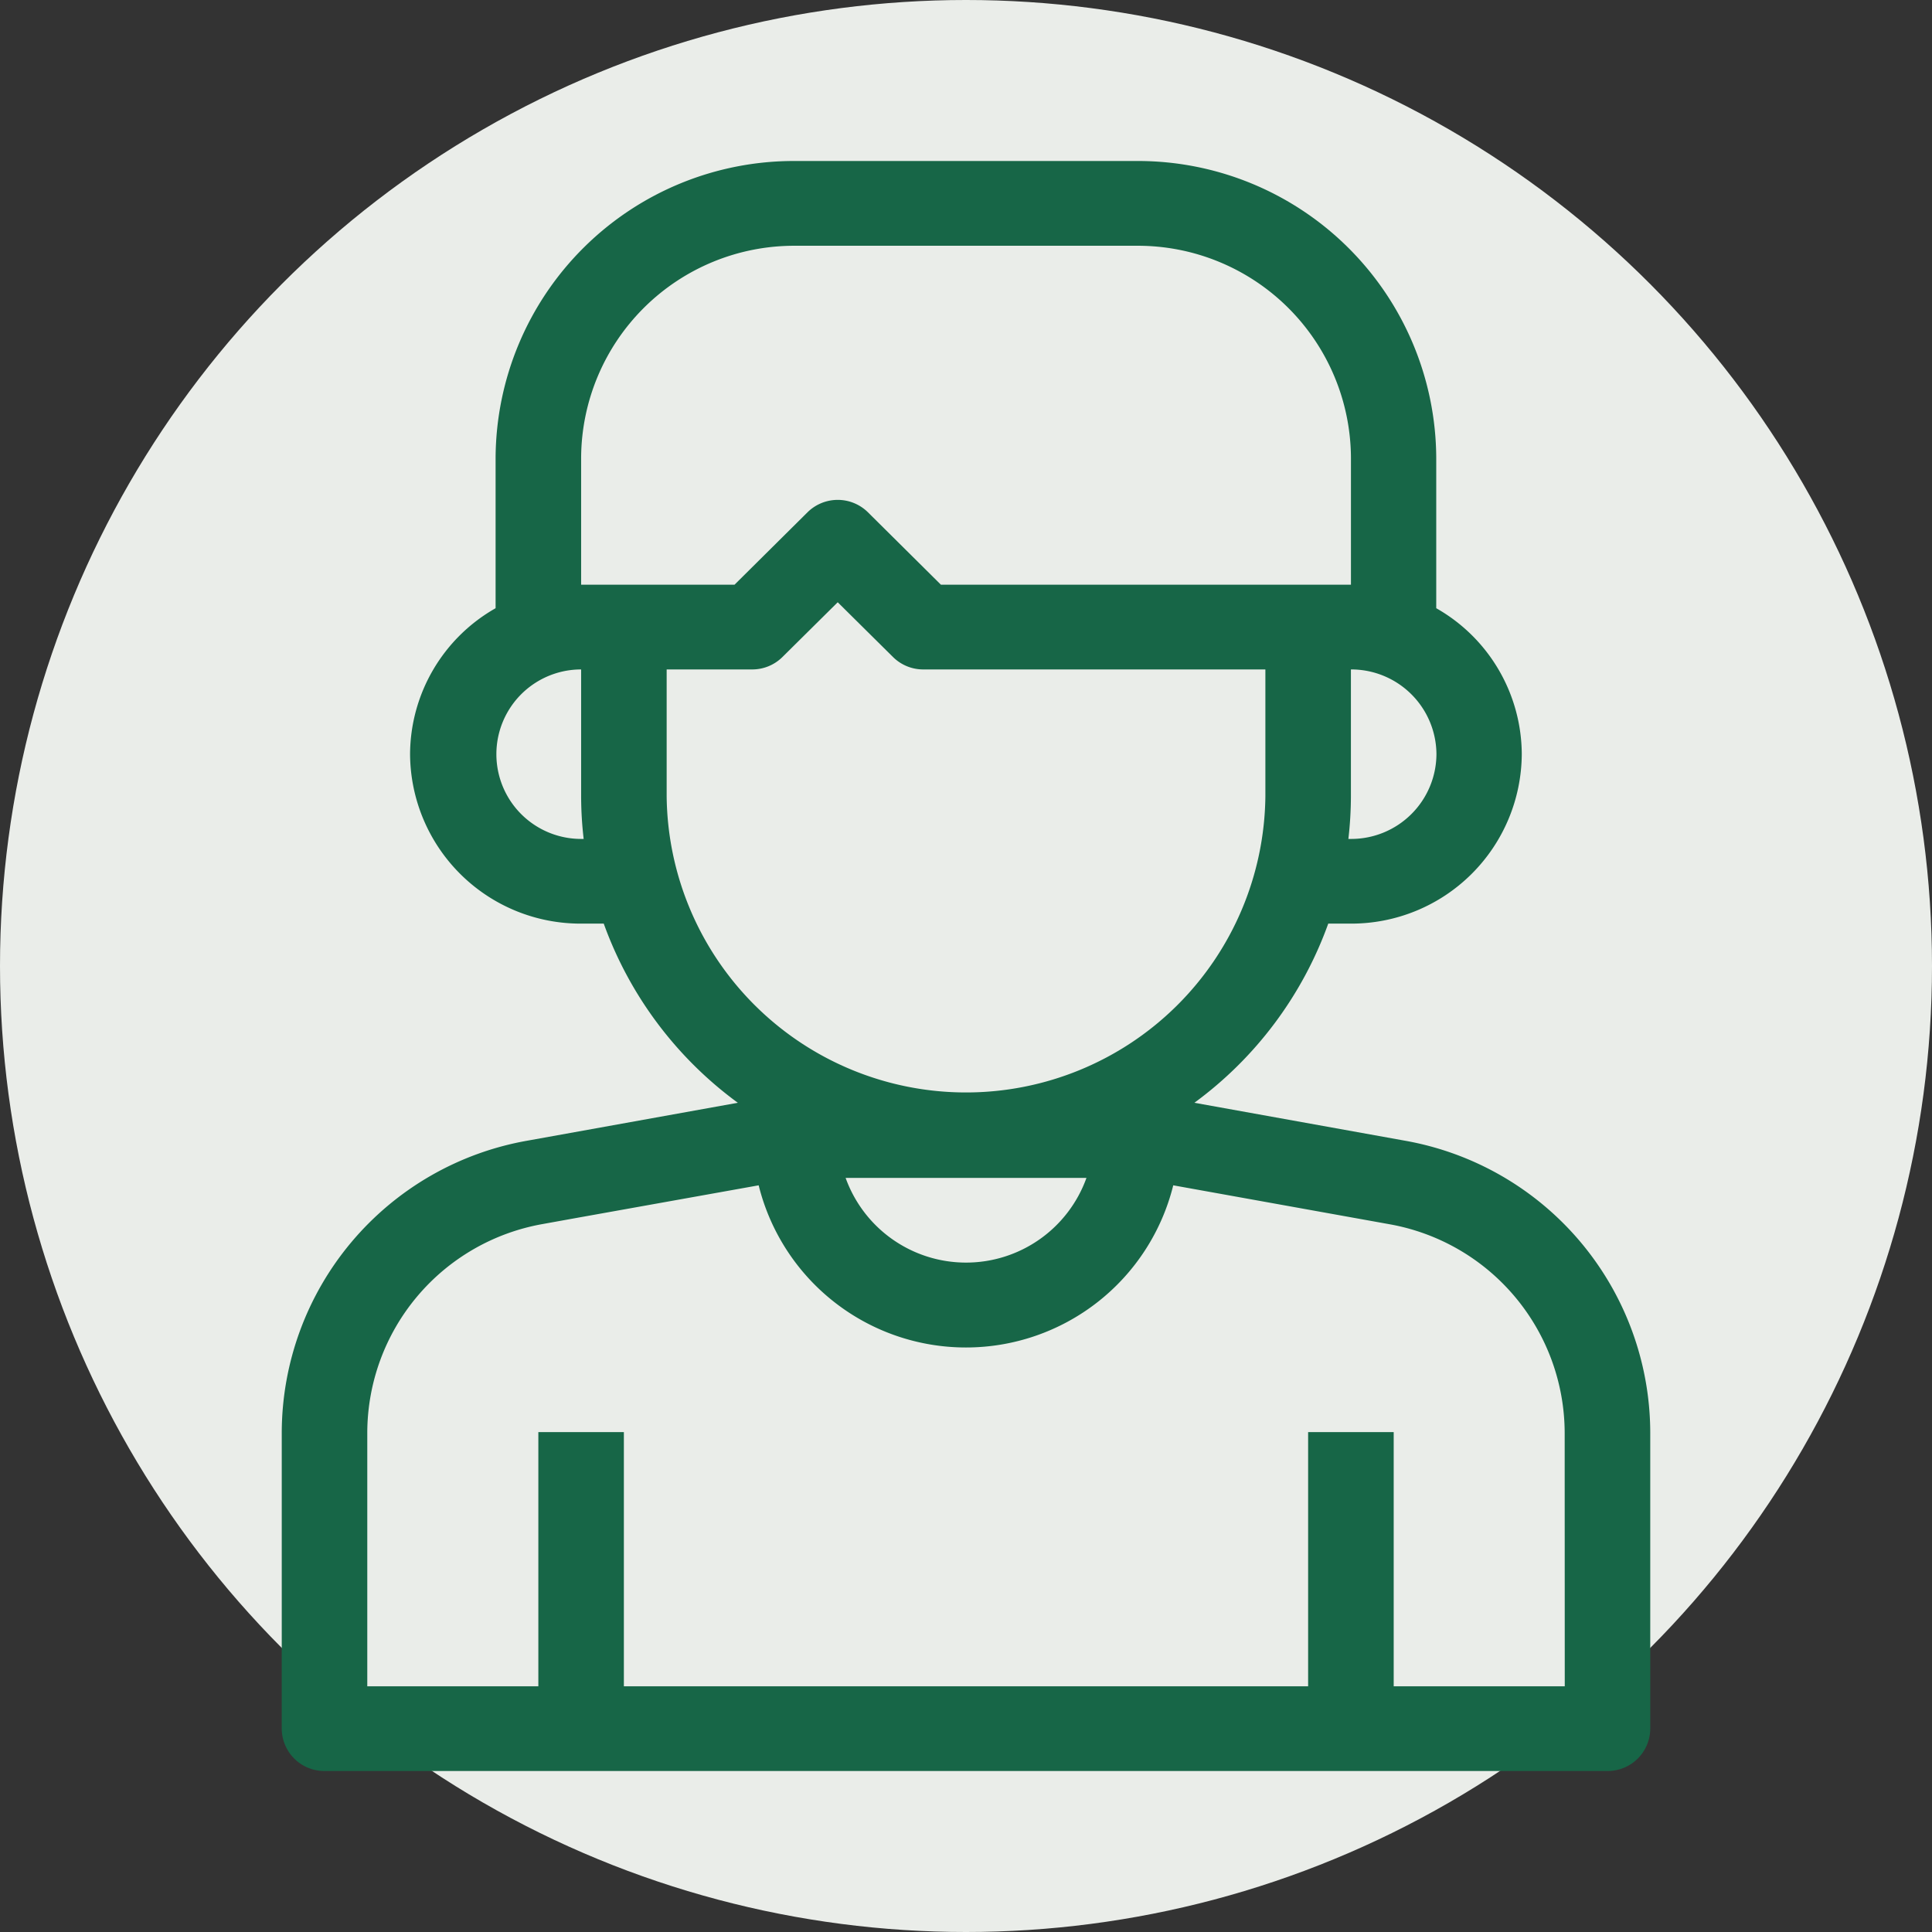
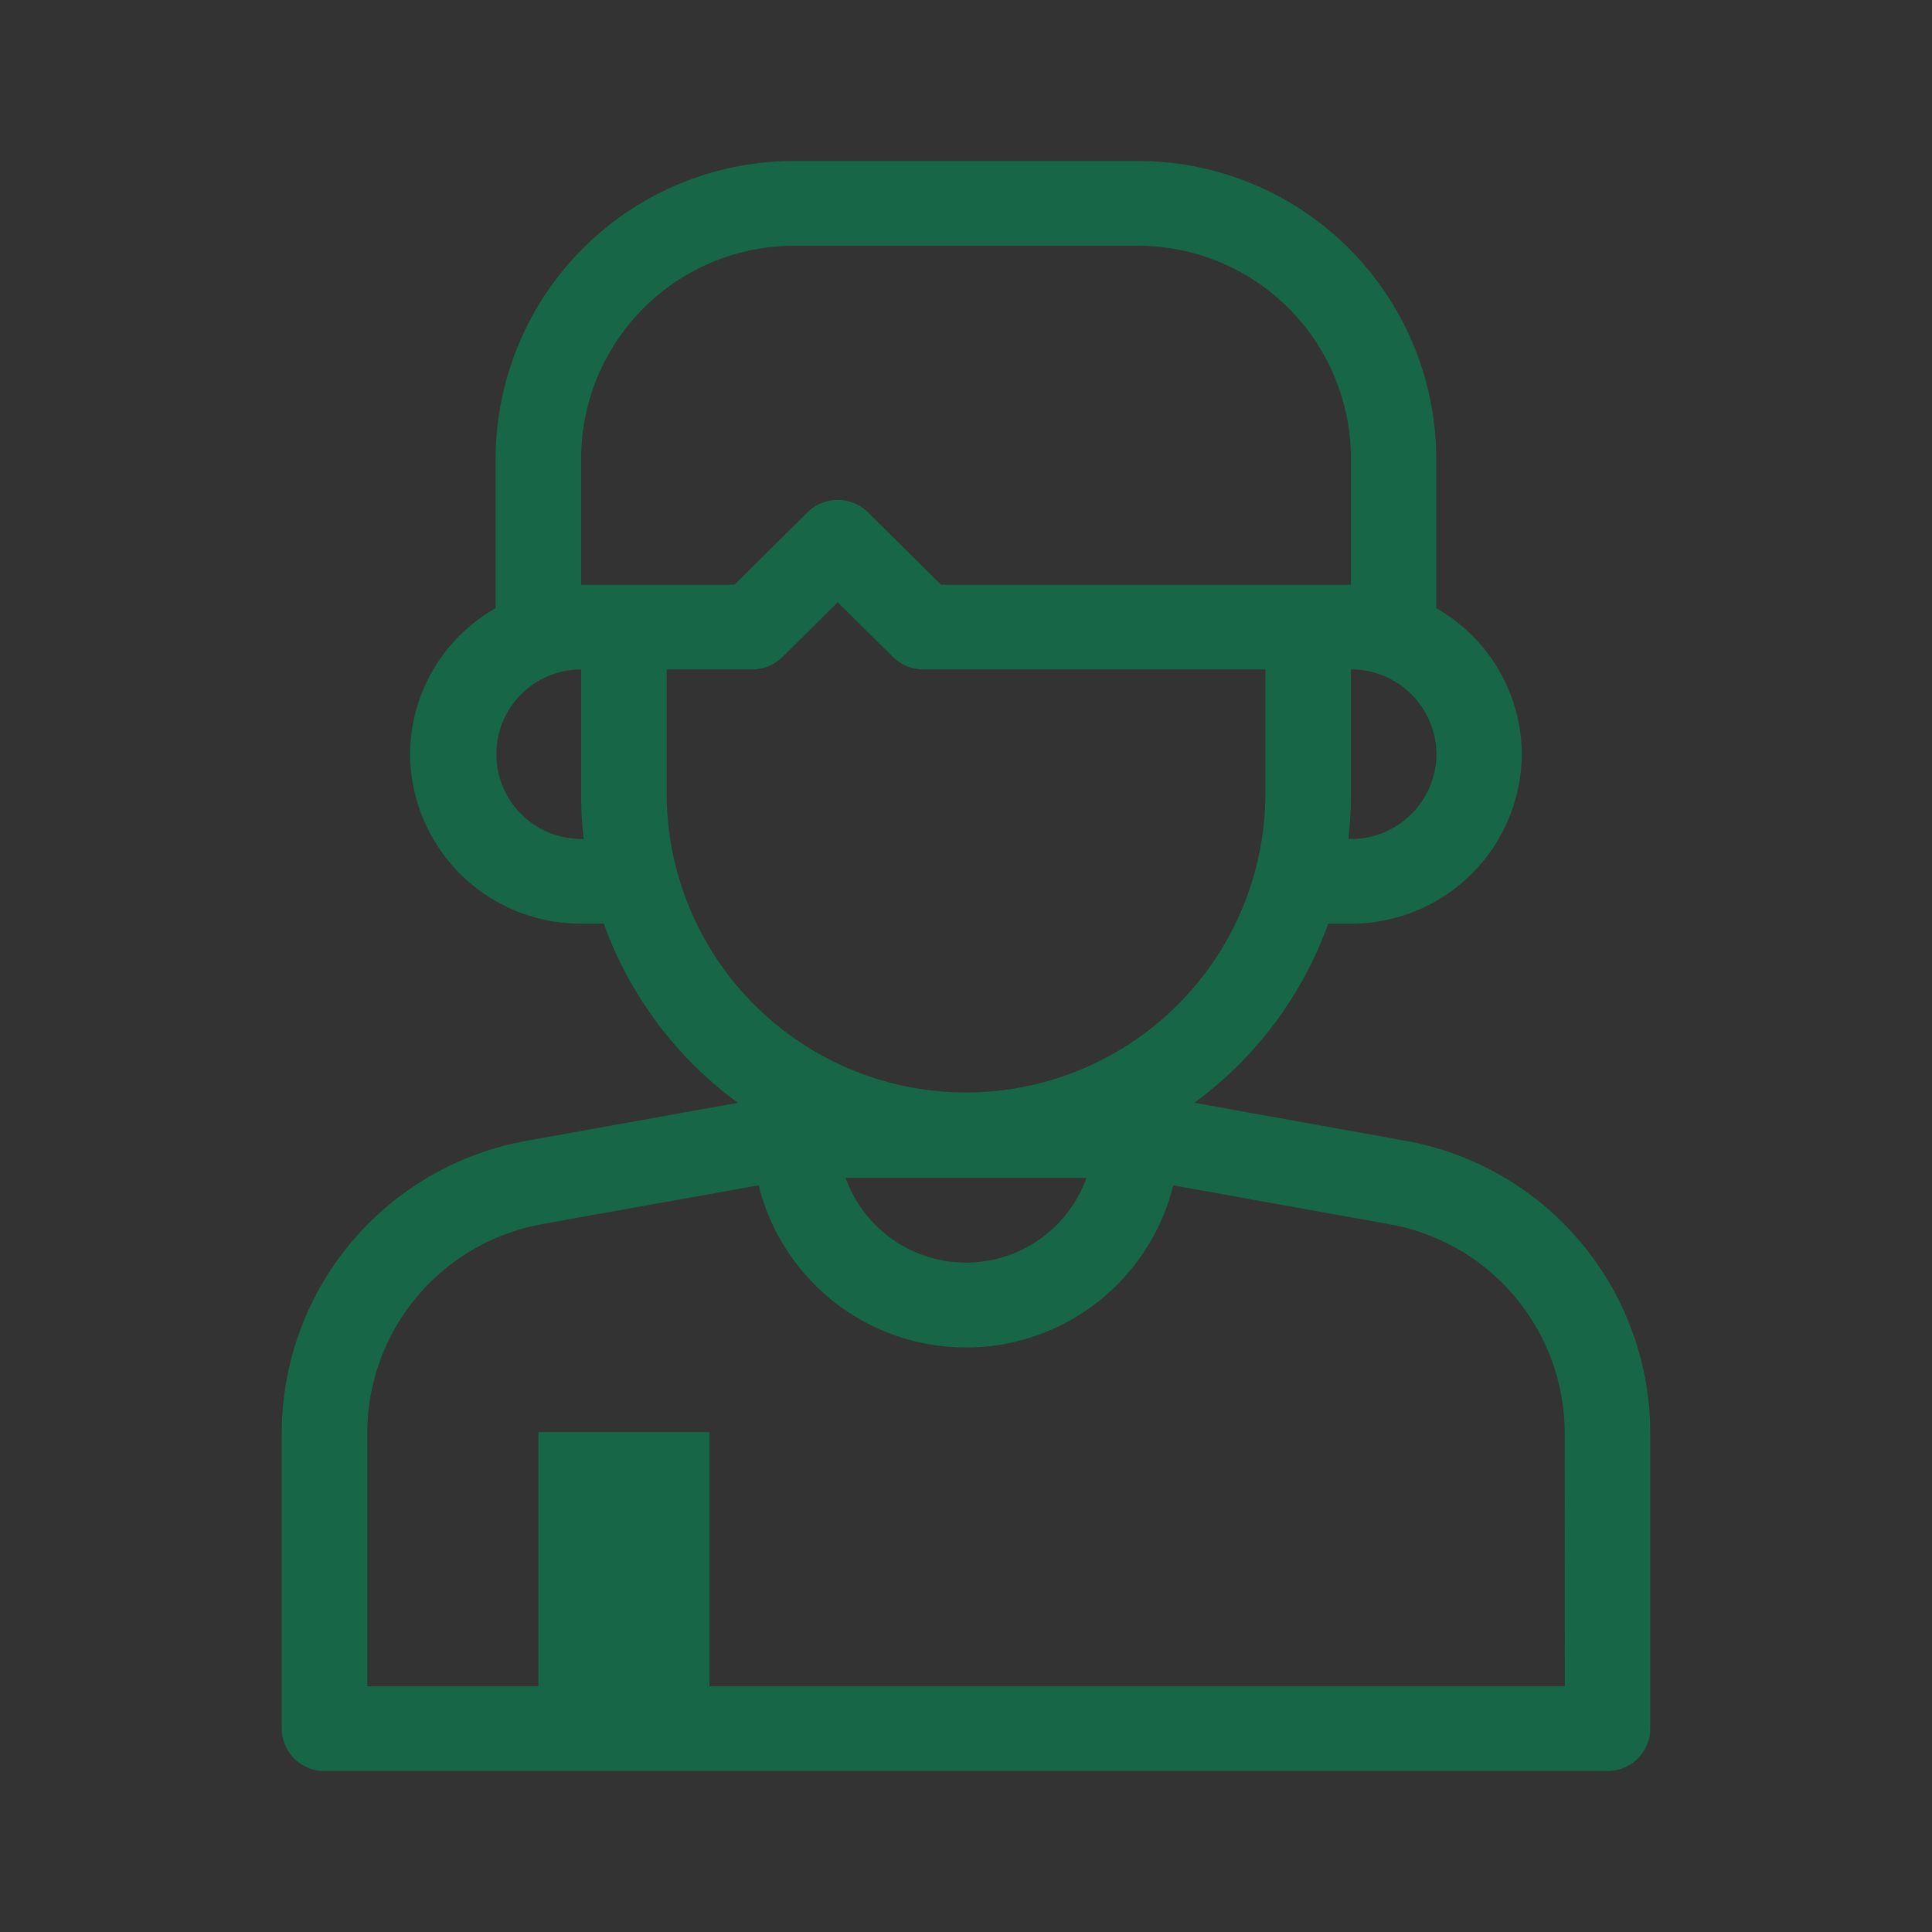
<svg xmlns="http://www.w3.org/2000/svg" width="48" height="48" viewBox="0 0 48 48">
  <rect x="0" y="0" width="48" height="48" fill="#333333" stroke="none" />
  <defs>
    <style>.a{fill:#eaede9;}.b{fill:#176647;}</style>
  </defs>
-   <circle class="a" cx="24" cy="24" r="24" />
  <g transform="translate(7 4)">
-     <path class="b" d="M35.893,224.338l-5.219-.94A9.508,9.508,0,0,0,34,218.947h.558a4.235,4.235,0,0,0,4.25-4.211,4.19,4.19,0,0,0-2.125-3.625v-3.743A7.411,7.411,0,0,0,29.25,200h-8.5a7.411,7.411,0,0,0-7.437,7.368v3.743a4.19,4.19,0,0,0-2.125,3.625,4.235,4.235,0,0,0,4.25,4.211H16a9.508,9.508,0,0,0,3.331,4.451l-5.219.94h0A7.382,7.382,0,0,0,8,231.587H8v7.359A1.057,1.057,0,0,0,9.063,240H40.938A1.057,1.057,0,0,0,42,238.947v-7.36A7.382,7.382,0,0,0,35.893,224.338Zm.795-9.6a2.117,2.117,0,0,1-2.125,2.105H34.5a9.319,9.319,0,0,0,.063-1.053v-3.158A2.117,2.117,0,0,1,36.688,214.737Zm-21.25,2.105a2.105,2.105,0,1,1,0-4.211v3.158a9.319,9.319,0,0,0,.063,1.053Zm0-6.316v-3.158a5.294,5.294,0,0,1,5.313-5.263h8.5a5.294,5.294,0,0,1,5.313,5.263v3.158H24.377l-1.814-1.8a1.068,1.068,0,0,0-1.5,0l-1.814,1.8Zm2.125,5.263v-3.158h2.125a1.065,1.065,0,0,0,.751-.308l1.374-1.361,1.374,1.361a1.065,1.065,0,0,0,.751.308h8.5v3.158a7.438,7.438,0,0,1-14.875,0Zm10.43,9.474a3.179,3.179,0,0,1-5.984,0Zm11.883,12.632h-4.25v-6.316H33.5v6.316h-17v-6.316H14.375v6.316h-4.25v-6.306a5.278,5.278,0,0,1,4.363-5.18l.077-.014.815-.147h0l4.469-.8a5.306,5.306,0,0,0,10.3,0l5.362.965a5.278,5.278,0,0,1,4.363,5.18Z" transform="translate(-8 -200)" />
+     <path class="b" d="M35.893,224.338l-5.219-.94A9.508,9.508,0,0,0,34,218.947h.558a4.235,4.235,0,0,0,4.25-4.211,4.19,4.19,0,0,0-2.125-3.625v-3.743A7.411,7.411,0,0,0,29.25,200h-8.5a7.411,7.411,0,0,0-7.437,7.368v3.743a4.19,4.19,0,0,0-2.125,3.625,4.235,4.235,0,0,0,4.25,4.211H16a9.508,9.508,0,0,0,3.331,4.451l-5.219.94h0A7.382,7.382,0,0,0,8,231.587H8v7.359A1.057,1.057,0,0,0,9.063,240H40.938A1.057,1.057,0,0,0,42,238.947v-7.36A7.382,7.382,0,0,0,35.893,224.338Zm.795-9.6a2.117,2.117,0,0,1-2.125,2.105H34.5a9.319,9.319,0,0,0,.063-1.053v-3.158A2.117,2.117,0,0,1,36.688,214.737Zm-21.25,2.105a2.105,2.105,0,1,1,0-4.211v3.158a9.319,9.319,0,0,0,.063,1.053Zm0-6.316v-3.158a5.294,5.294,0,0,1,5.313-5.263h8.5a5.294,5.294,0,0,1,5.313,5.263v3.158H24.377l-1.814-1.8a1.068,1.068,0,0,0-1.5,0l-1.814,1.8Zm2.125,5.263v-3.158h2.125a1.065,1.065,0,0,0,.751-.308l1.374-1.361,1.374,1.361a1.065,1.065,0,0,0,.751.308h8.5v3.158a7.438,7.438,0,0,1-14.875,0Zm10.43,9.474a3.179,3.179,0,0,1-5.984,0Zm11.883,12.632h-4.25v-6.316v6.316h-17v-6.316H14.375v6.316h-4.25v-6.306a5.278,5.278,0,0,1,4.363-5.18l.077-.014.815-.147h0l4.469-.8a5.306,5.306,0,0,0,10.3,0l5.362.965a5.278,5.278,0,0,1,4.363,5.18Z" transform="translate(-8 -200)" />
  </g>
</svg>